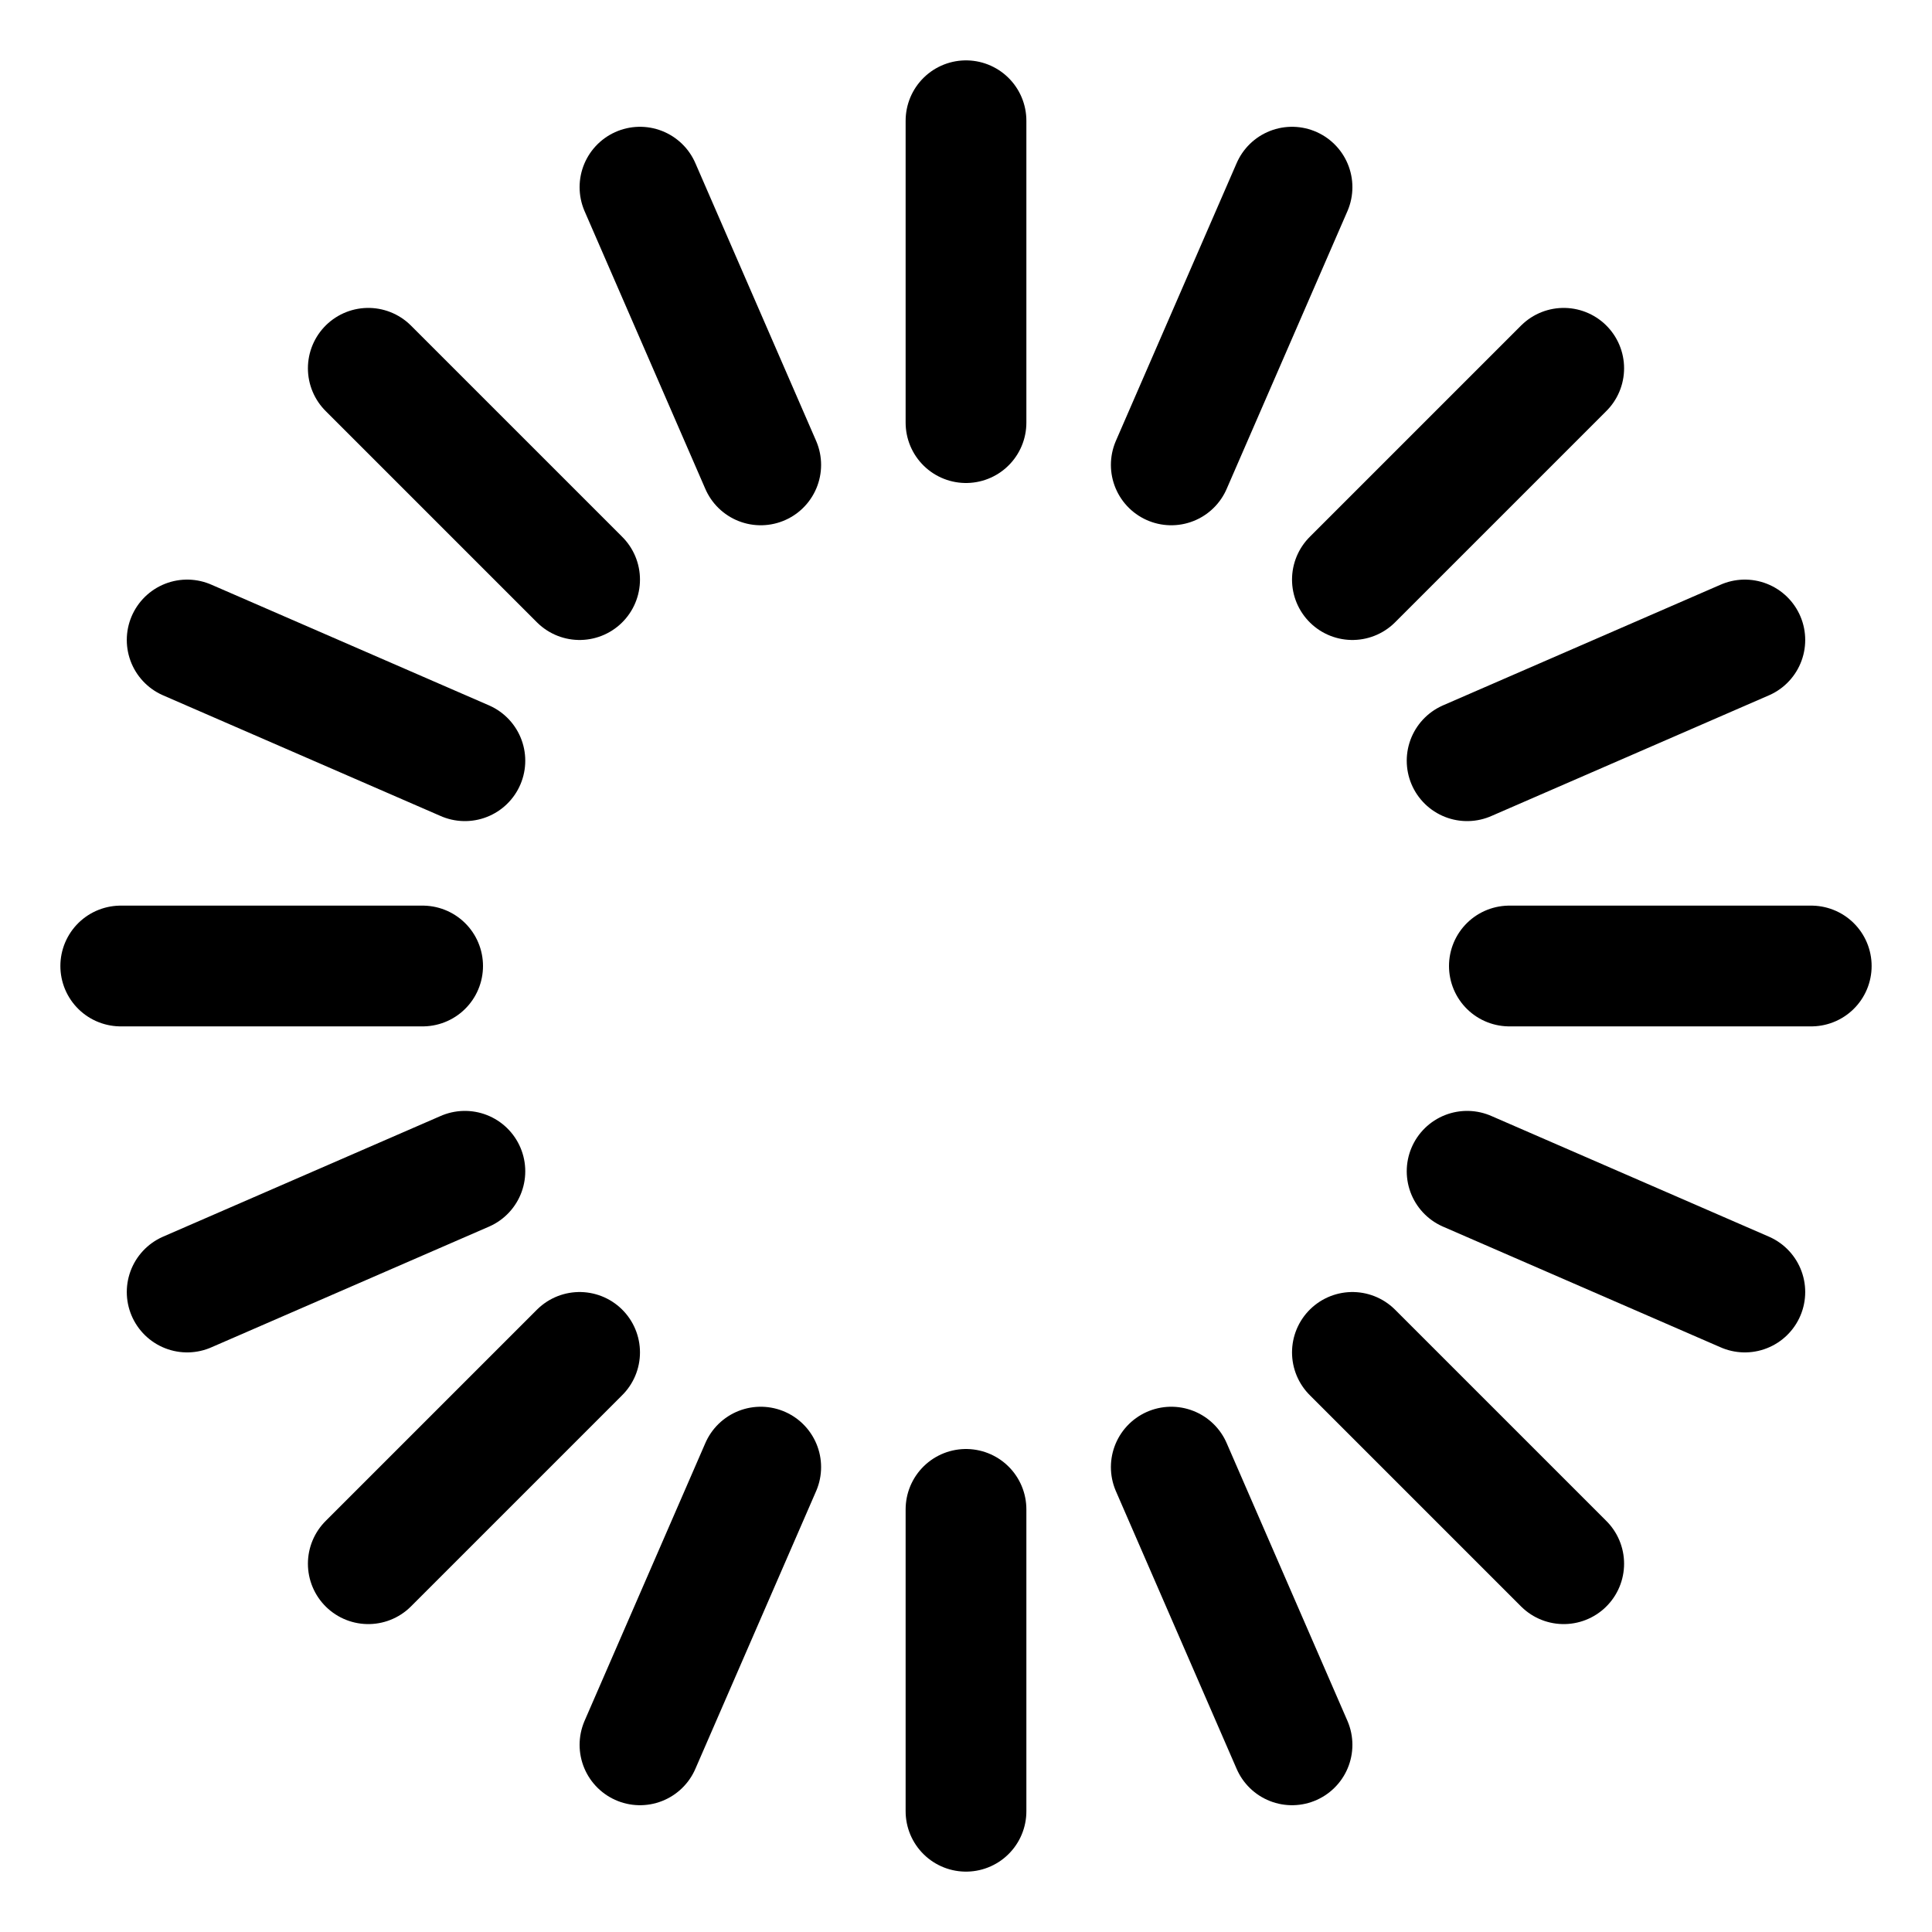
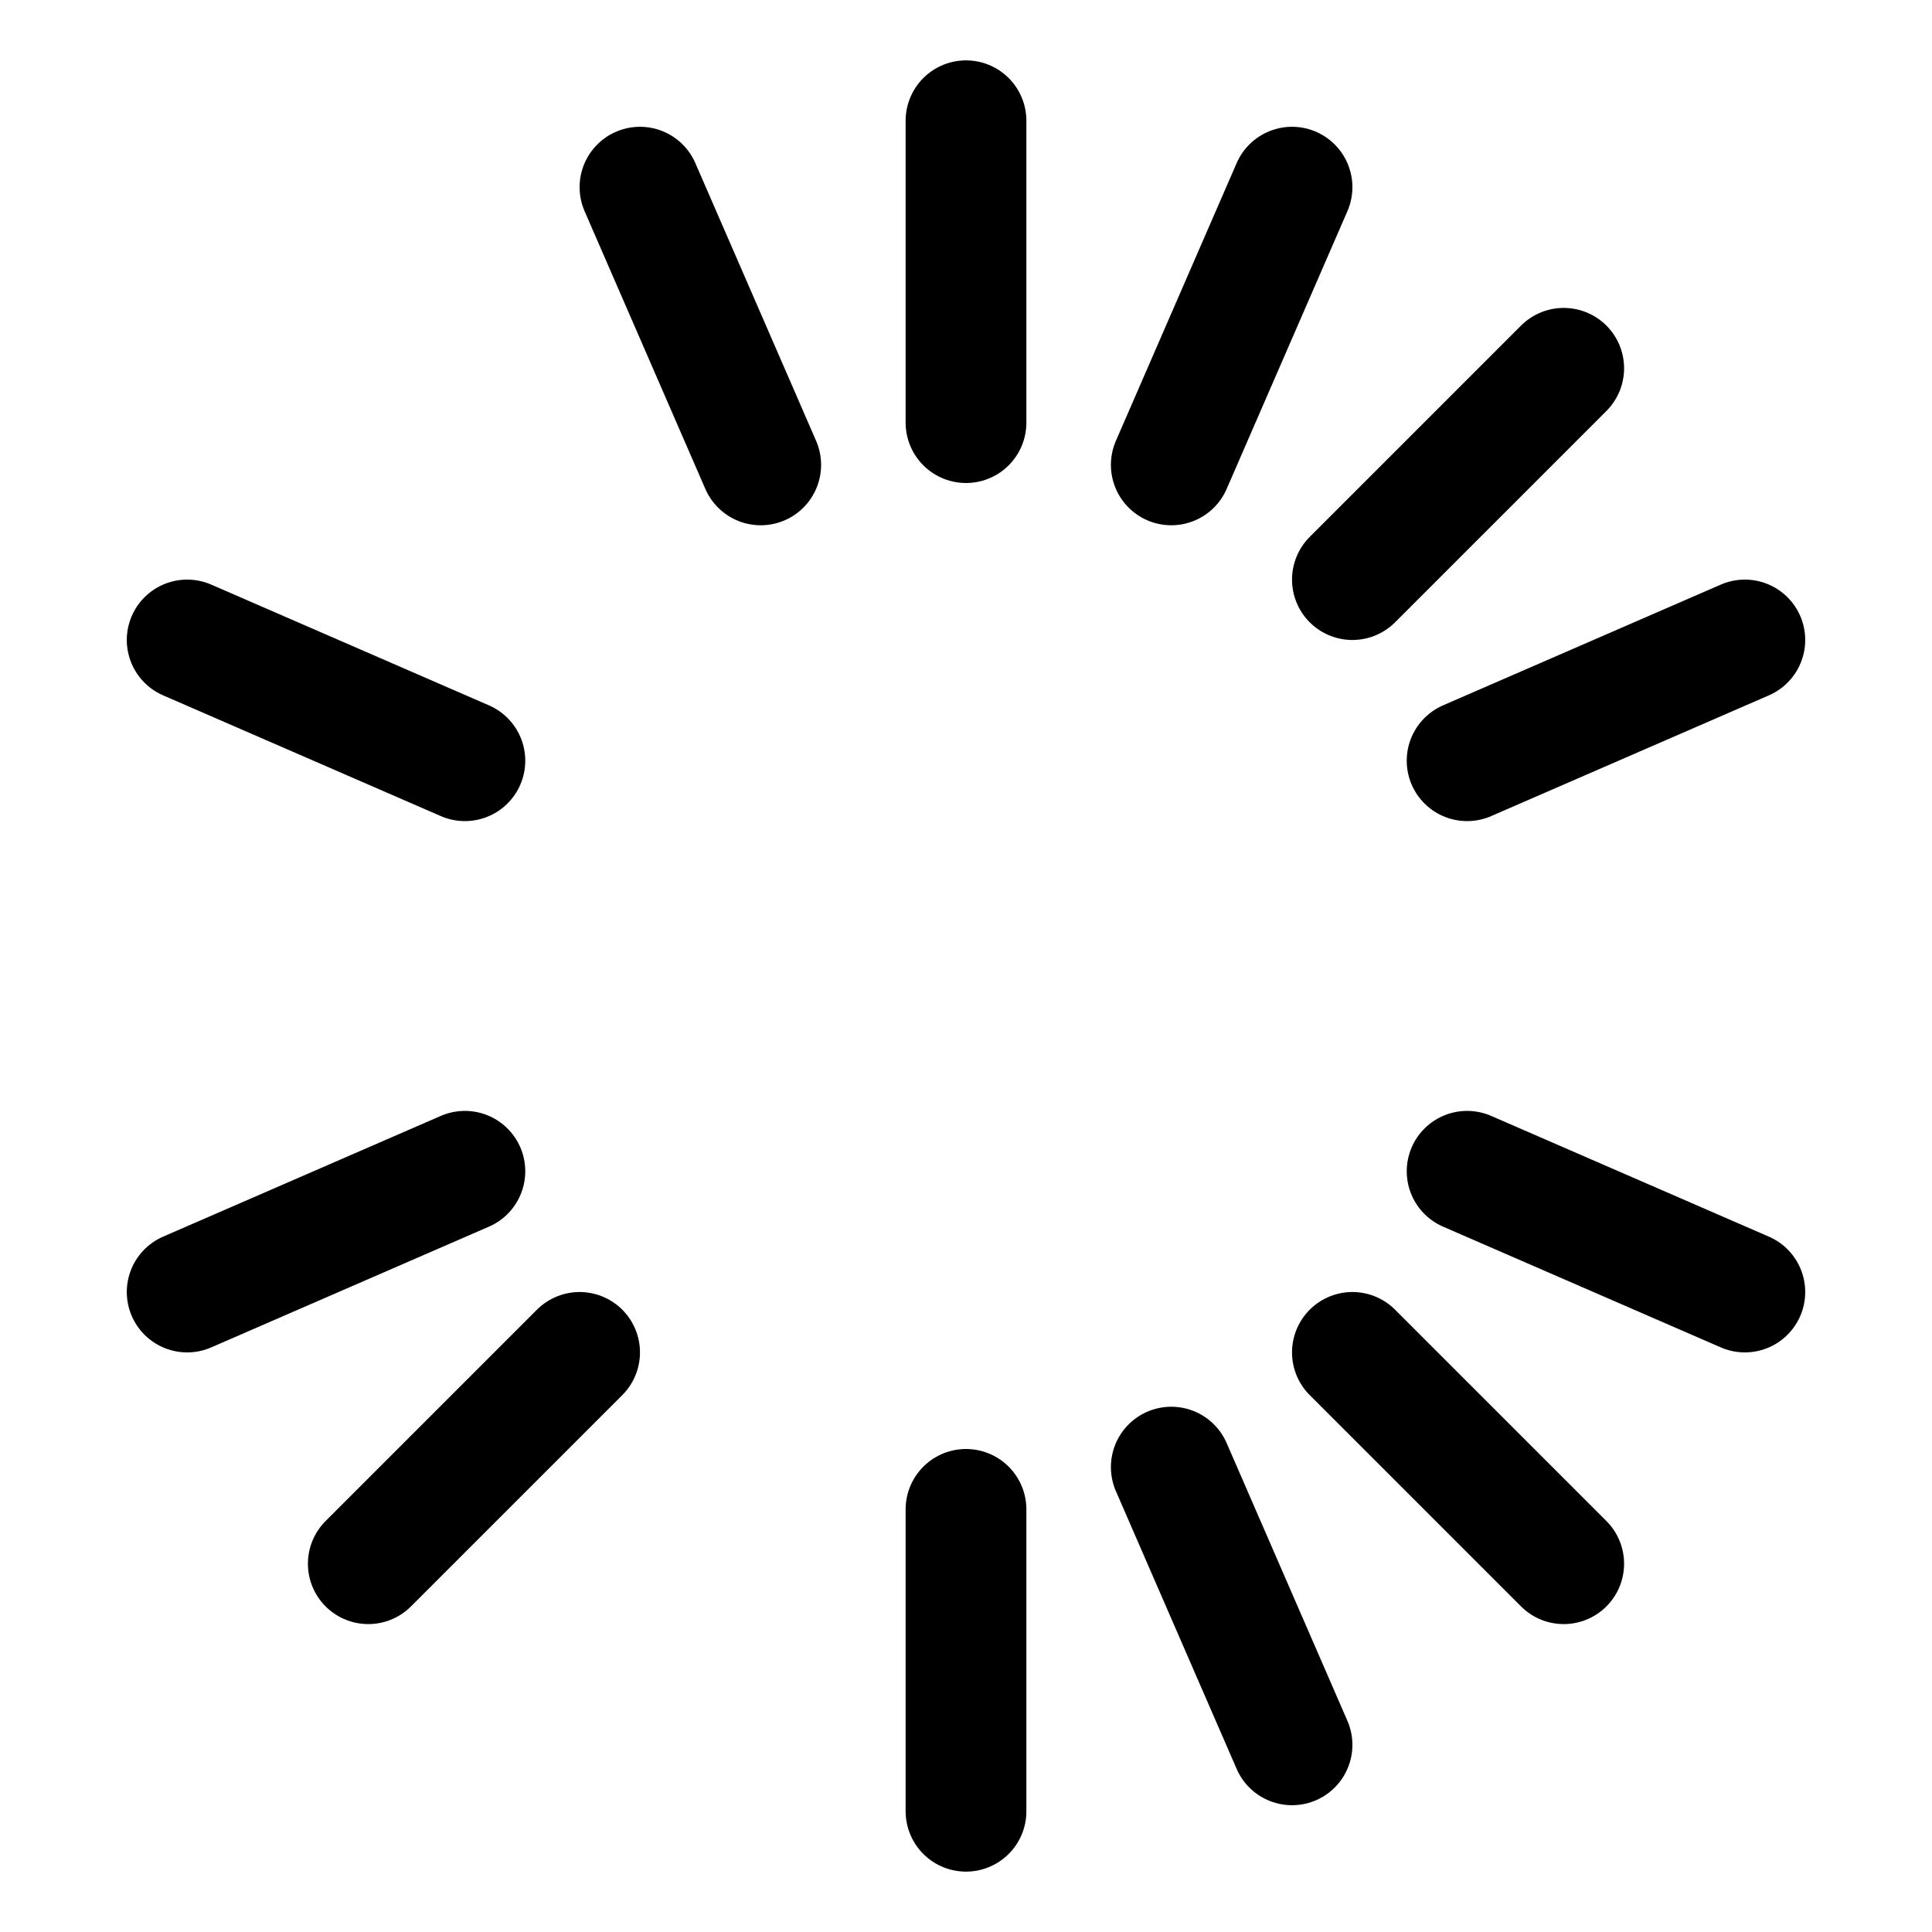
<svg xmlns="http://www.w3.org/2000/svg" version="1.1" id="Icons" viewBox="0 0 32 32" xml:space="preserve">
  <style type="text/css">
	.st0{fill:none;stroke:#000000;stroke-width:2;stroke-linecap:round;stroke-linejoin:round;stroke-miterlimit:10;}
</style>
  <line class="st0" x1="16" y1="2" x2="16" y2="7" />
  <line class="st0" x1="10.6" y1="3.1" x2="12.6" y2="7.7" />
-   <line class="st0" x1="6.1" y1="6.1" x2="9.6" y2="9.6" />
  <line class="st0" x1="3.1" y1="10.6" x2="7.7" y2="12.6" />
-   <line class="st0" x1="2" y1="16" x2="7" y2="16" />
  <line class="st0" x1="3.1" y1="21.4" x2="7.7" y2="19.4" />
  <line class="st0" x1="6.1" y1="25.9" x2="9.6" y2="22.4" />
-   <line class="st0" x1="10.6" y1="28.9" x2="12.6" y2="24.3" />
  <line class="st0" x1="16" y1="30" x2="16" y2="25" />
  <line class="st0" x1="21.4" y1="28.9" x2="19.4" y2="24.3" />
  <line class="st0" x1="25.9" y1="25.9" x2="22.4" y2="22.4" />
  <line class="st0" x1="28.9" y1="21.4" x2="24.3" y2="19.4" />
-   <line class="st0" x1="30" y1="16" x2="25" y2="16" />
  <line class="st0" x1="28.9" y1="10.6" x2="24.3" y2="12.6" />
  <line class="st0" x1="25.9" y1="6.1" x2="22.4" y2="9.6" />
  <line class="st0" x1="21.4" y1="3.1" x2="19.4" y2="7.7" />
</svg>